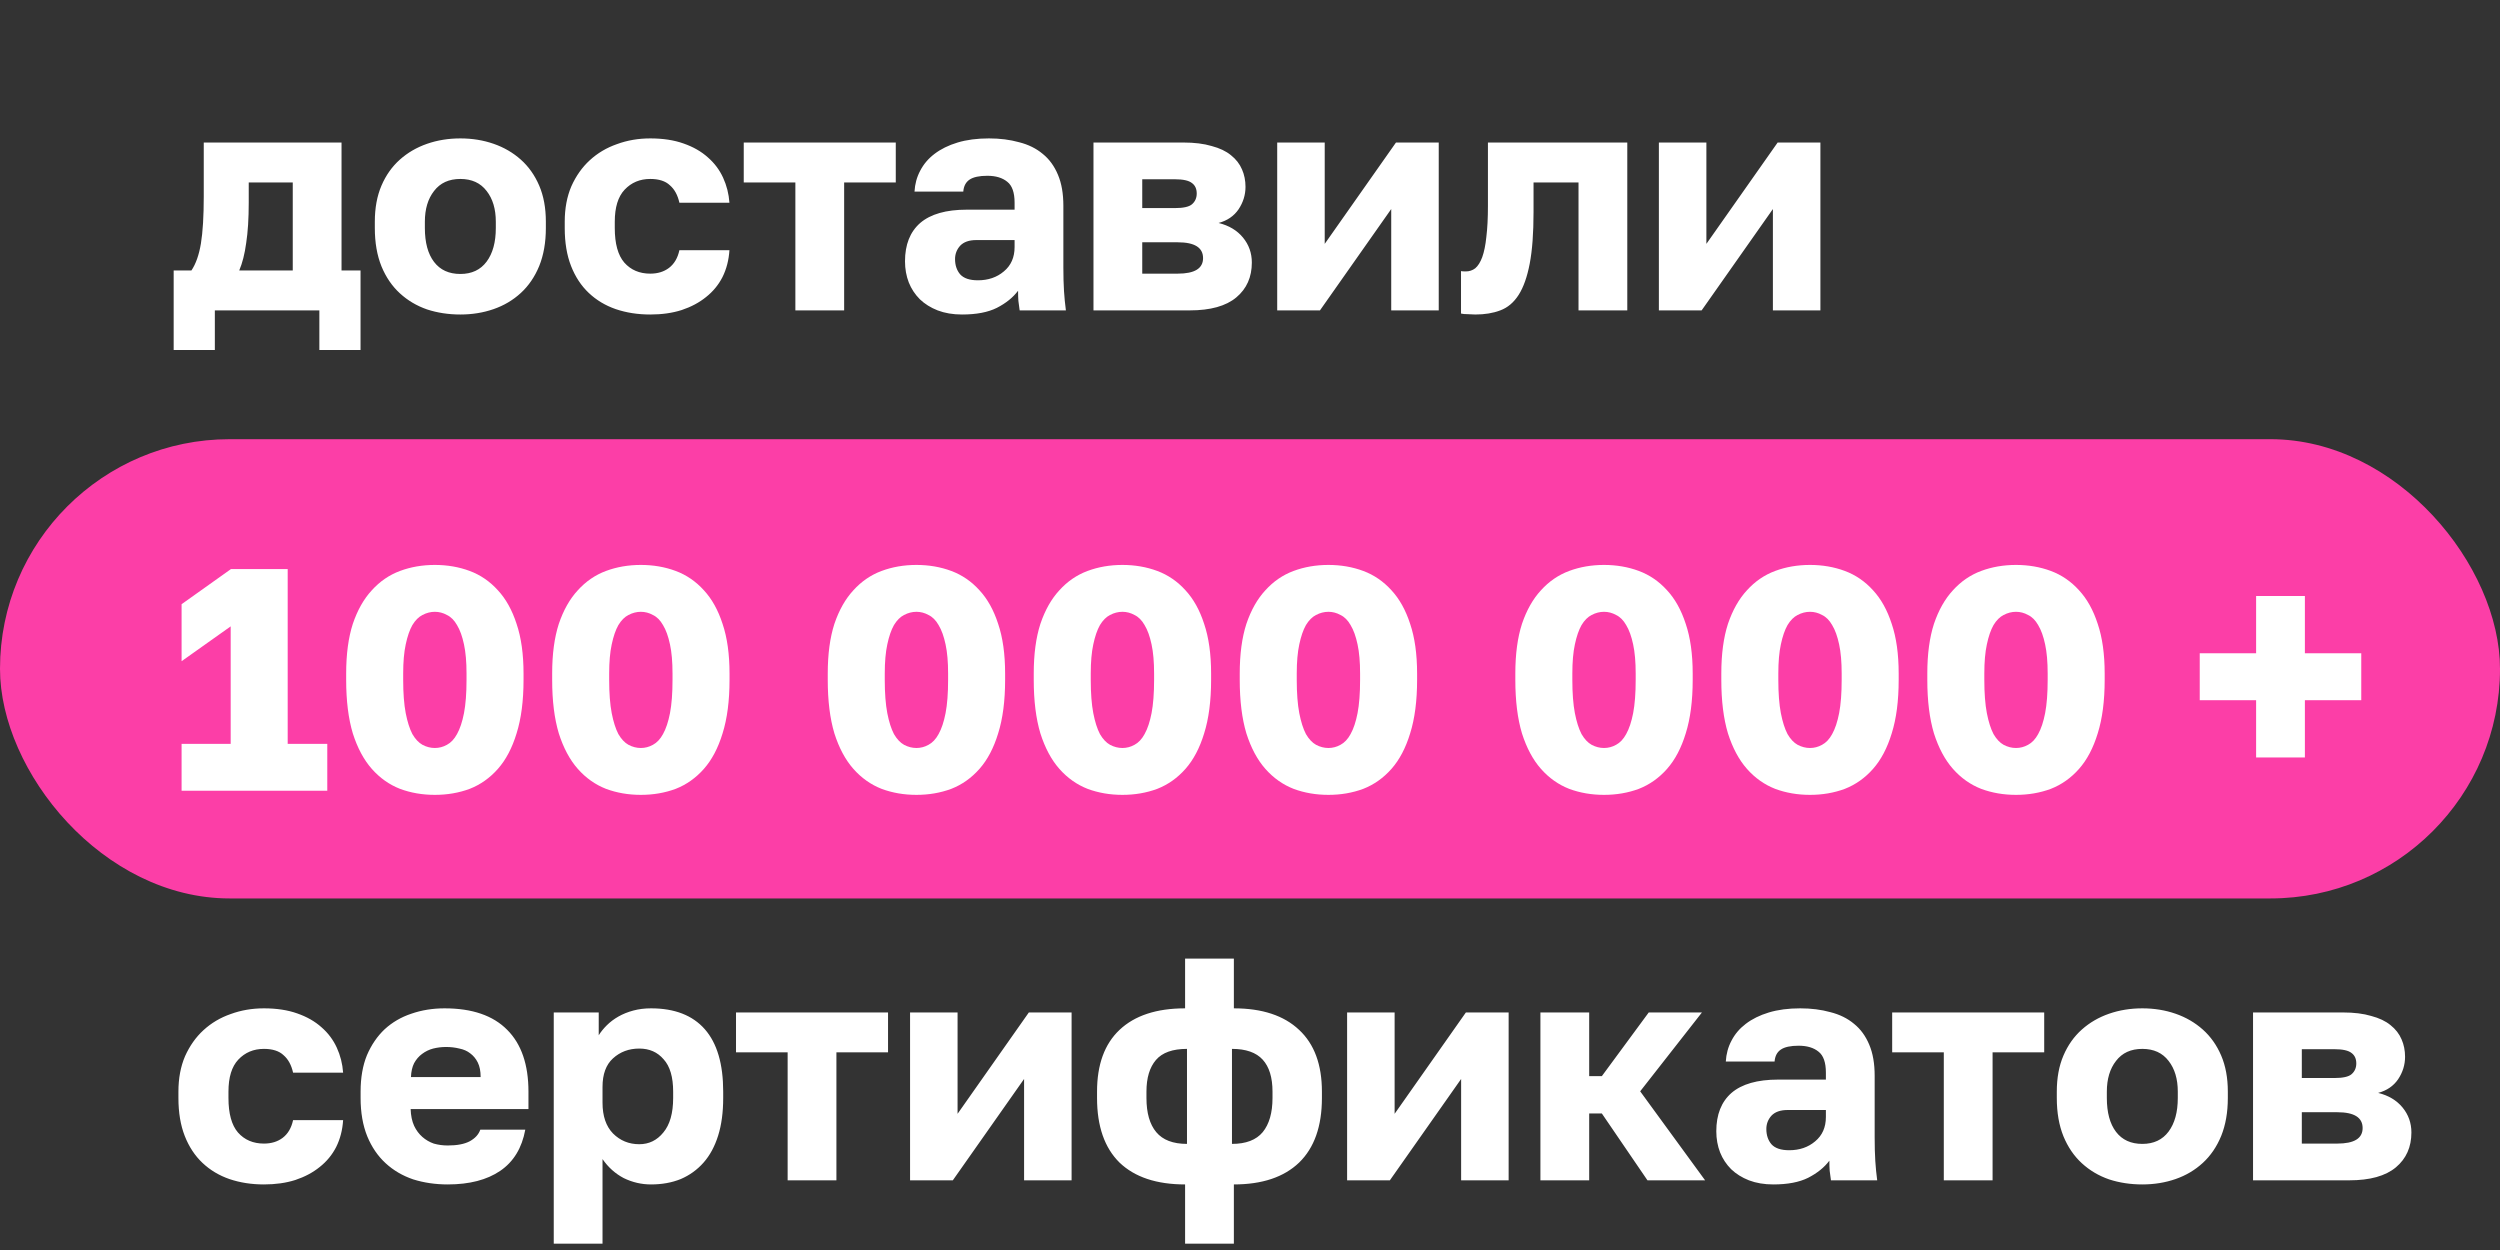
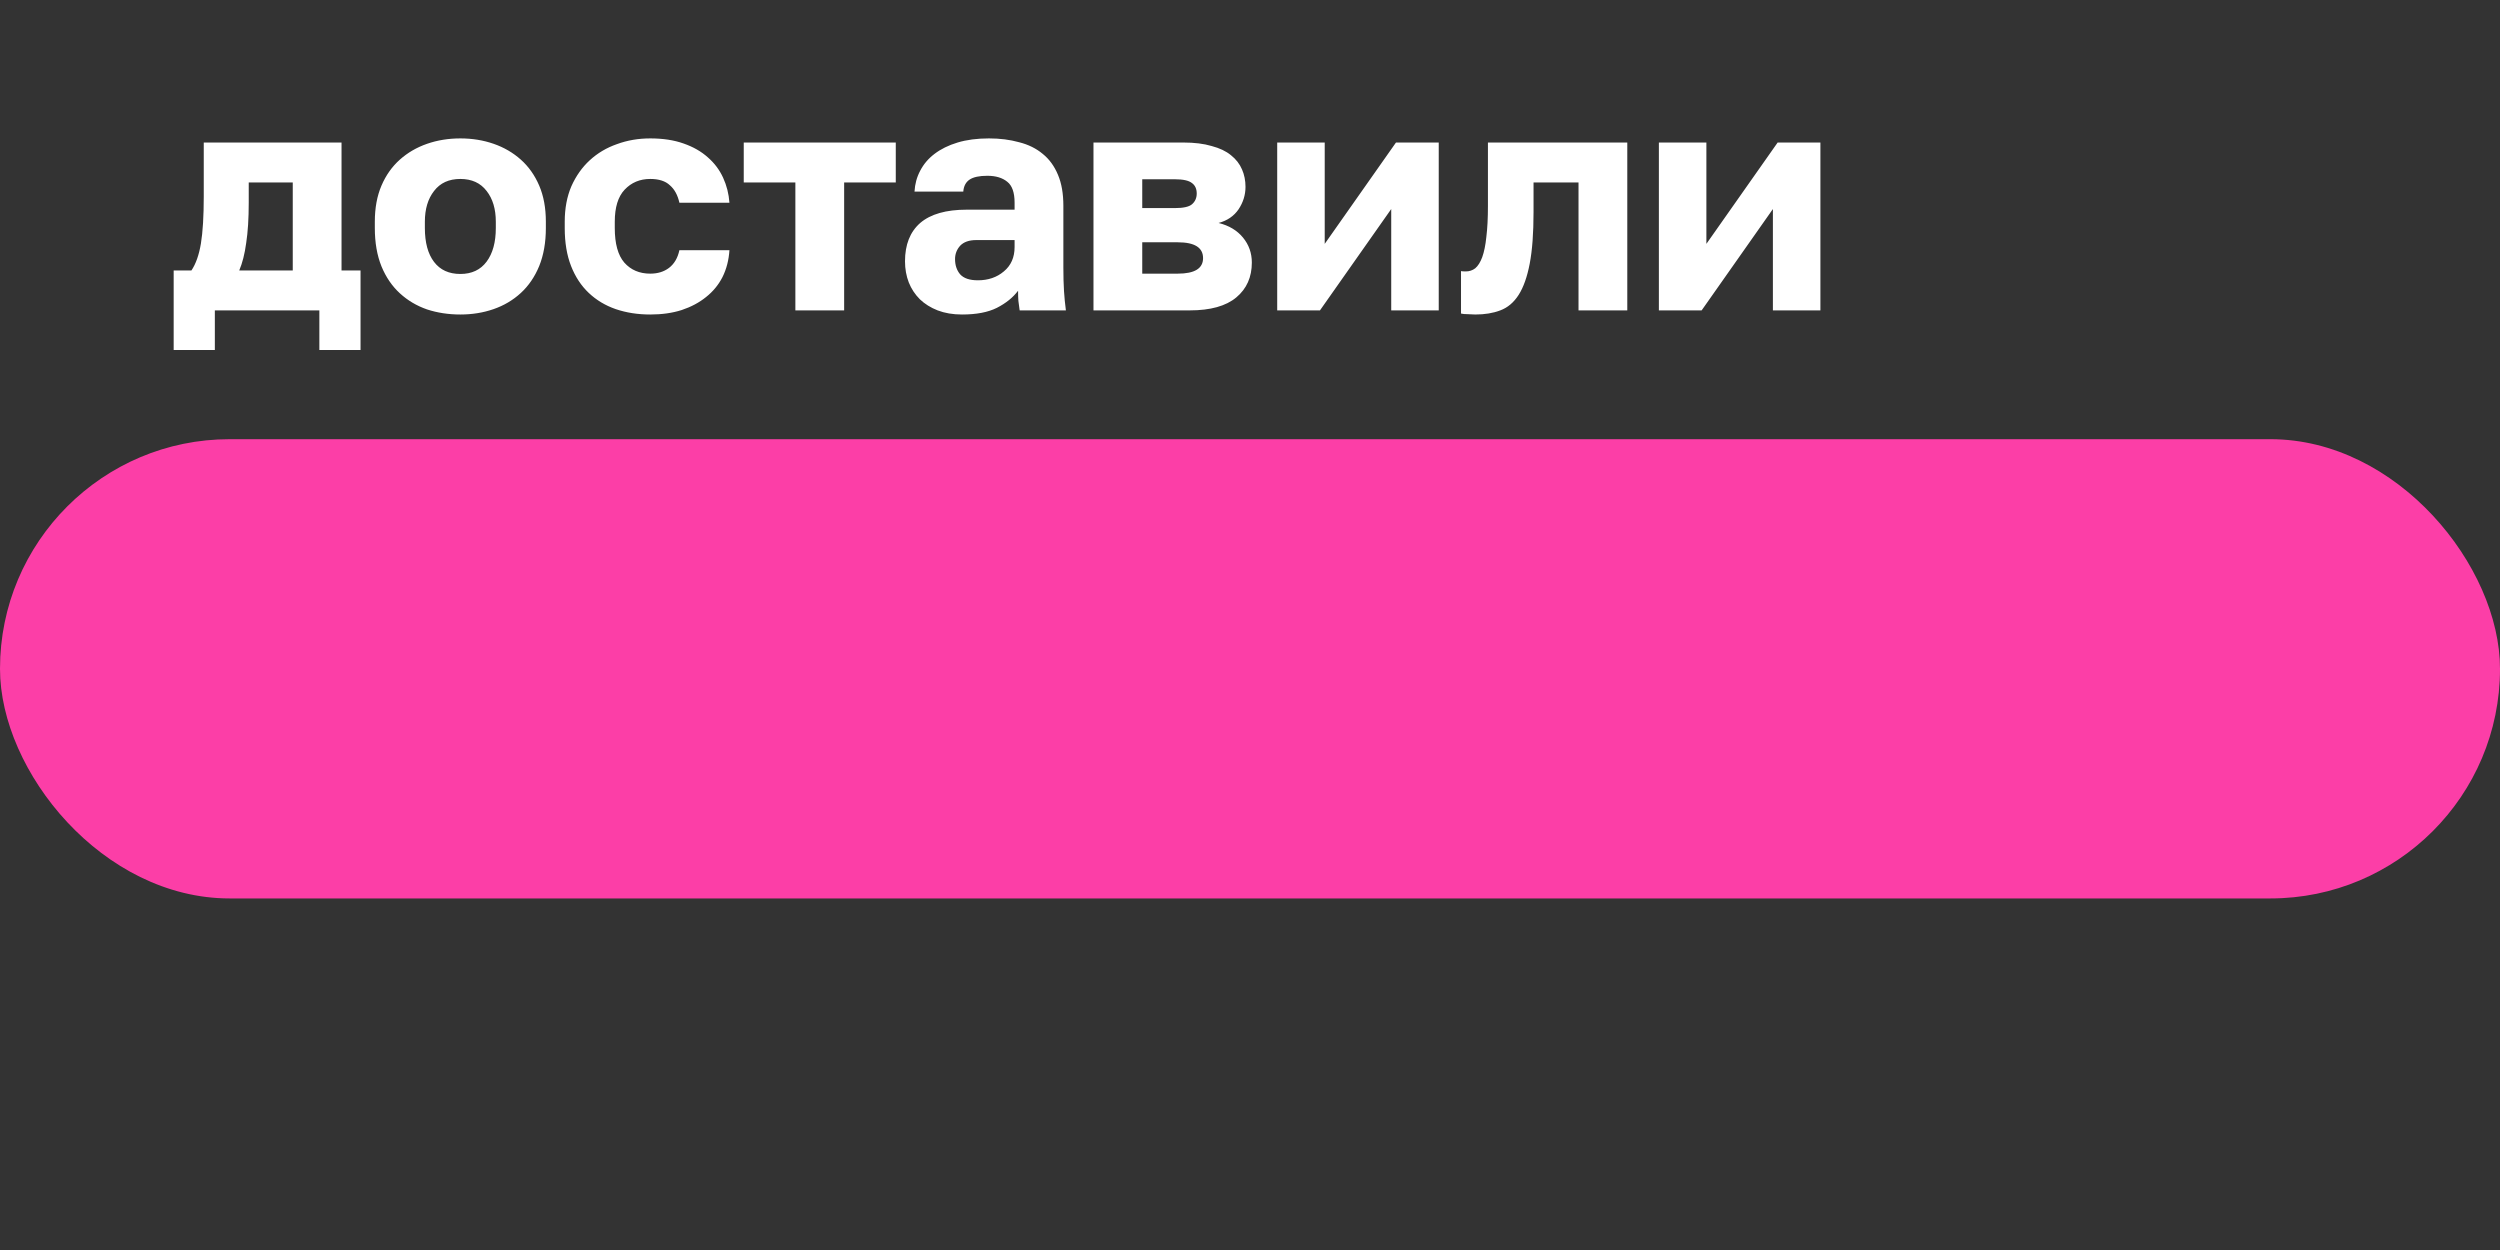
<svg xmlns="http://www.w3.org/2000/svg" width="2368" height="1184" viewBox="0 0 2368 1184" fill="none">
  <rect x="0" y="0" width="2368" height="1184" fill="#333333" stroke="none" />
  <path d="M164.5 256.2H181.3C185.5 250 188.5 241.5 190.3 230.7C192.1 219.7 193 204.8 193 186V135H323.5V256.2H341.5V331.5H302.5V294H203.5V331.5H164.5V256.2ZM277.3 256.2V172.8H235.6V192C235.6 207 234.8 219.7 233.2 230.1C231.8 240.5 229.6 249.2 226.6 256.2H277.3ZM436.035 297.9C424.835 297.9 414.335 296.3 404.535 293.1C394.735 289.7 386.135 284.6 378.735 277.8C371.335 271 365.535 262.5 361.335 252.3C357.135 241.9 355.035 229.8 355.035 216V210C355.035 197 357.135 185.6 361.335 175.8C365.535 166 371.335 157.8 378.735 151.2C386.135 144.6 394.735 139.6 404.535 136.2C414.335 132.8 424.835 131.1 436.035 131.1C447.235 131.1 457.735 132.8 467.535 136.2C477.335 139.6 485.935 144.6 493.335 151.2C500.735 157.8 506.535 166 510.735 175.8C514.935 185.6 517.035 197 517.035 210V216C517.035 229.6 514.935 241.6 510.735 252C506.535 262.2 500.735 270.7 493.335 277.5C485.935 284.3 477.335 289.4 467.535 292.8C457.735 296.2 447.235 297.9 436.035 297.9ZM436.035 259.5C446.835 259.5 455.135 255.6 460.935 247.8C466.735 240 469.635 229.4 469.635 216V210C469.635 198 466.735 188.3 460.935 180.9C455.135 173.3 446.835 169.5 436.035 169.5C425.235 169.5 416.935 173.3 411.135 180.9C405.335 188.3 402.435 198 402.435 210V216C402.435 229.8 405.335 240.5 411.135 248.1C416.935 255.7 425.235 259.5 436.035 259.5ZM615.918 297.9C604.118 297.9 593.218 296.2 583.218 292.8C573.418 289.4 564.918 284.3 557.718 277.5C550.518 270.7 544.918 262.2 540.918 252C536.918 241.8 534.918 229.8 534.918 216V210C534.918 197.4 537.018 186.2 541.218 176.4C545.618 166.6 551.418 158.4 558.618 151.8C566.018 145 574.618 139.9 584.418 136.5C594.218 132.9 604.718 131.1 615.918 131.1C627.918 131.1 638.418 132.7 647.418 135.9C656.618 139.1 664.318 143.5 670.518 149.1C676.718 154.5 681.518 160.9 684.918 168.3C688.318 175.7 690.318 183.6 690.918 192H643.518C641.918 184.8 638.918 179.3 634.518 175.5C630.318 171.5 624.118 169.5 615.918 169.5C606.118 169.5 598.018 172.9 591.618 179.7C585.418 186.3 582.318 196.4 582.318 210V216C582.318 230.8 585.318 241.7 591.318 248.7C597.518 255.7 605.718 259.2 615.918 259.2C622.918 259.2 628.818 257.4 633.618 253.8C638.618 250 641.918 244.4 643.518 237H690.918C690.318 246.4 688.118 254.9 684.318 262.5C680.518 269.9 675.318 276.2 668.718 281.4C662.318 286.6 654.618 290.7 645.618 293.7C636.818 296.5 626.918 297.9 615.918 297.9ZM753.377 172.8H704.477V135H848.477V172.8H799.577V294H753.377V172.8ZM911.219 297.9C902.619 297.9 894.919 296.6 888.119 294C881.519 291.4 875.919 287.9 871.319 283.5C866.719 278.9 863.219 273.6 860.819 267.6C858.419 261.4 857.219 254.7 857.219 247.5C857.219 231.7 862.019 219.6 871.619 211.2C881.419 202.8 896.119 198.6 915.719 198.6H961.019V192C961.019 182.4 958.719 175.8 954.119 172.2C949.519 168.4 943.219 166.5 935.219 166.5C927.619 166.5 922.019 167.7 918.419 170.1C914.819 172.5 912.819 176.3 912.419 181.5H866.219C866.619 174.3 868.419 167.7 871.619 161.7C874.819 155.5 879.319 150.2 885.119 145.8C891.119 141.2 898.419 137.6 907.019 135C915.619 132.4 925.519 131.1 936.719 131.1C947.119 131.1 956.619 132.3 965.219 134.7C974.019 136.9 981.519 140.6 987.719 145.8C993.919 150.8 998.719 157.4 1002.12 165.6C1005.52 173.6 1007.22 183.4 1007.22 195V253.5C1007.22 261.9 1007.42 269.3 1007.82 275.7C1008.22 281.9 1008.82 288 1009.62 294H965.819C965.419 290.6 965.019 287.6 964.619 285C964.419 282.4 964.319 279.2 964.319 275.4C959.519 281.8 952.819 287.2 944.219 291.6C935.819 295.8 924.819 297.9 911.219 297.9ZM926.219 265.5C936.019 265.5 944.219 262.7 950.819 257.1C957.619 251.5 961.019 243.8 961.019 234V227.4H924.719C917.919 227.4 912.819 229.2 909.419 232.8C906.219 236.4 904.619 240.6 904.619 245.4C904.619 251.2 906.219 256 909.419 259.8C912.819 263.6 918.419 265.5 926.219 265.5ZM1035.74 135H1120.94C1131.34 135 1140.24 136.1 1147.64 138.3C1155.24 140.3 1161.34 143.2 1165.94 147C1170.74 150.8 1174.24 155.3 1176.44 160.5C1178.64 165.5 1179.74 171 1179.74 177C1179.74 184.6 1177.54 191.7 1173.14 198.3C1168.74 204.7 1162.44 209 1154.24 211.2C1164.04 213.6 1171.74 218.2 1177.34 225C1182.94 231.8 1185.74 239.7 1185.74 248.7C1185.74 262.5 1180.84 273.5 1171.04 281.7C1161.24 289.9 1146.54 294 1126.94 294H1035.74V135ZM1115.54 259.2C1131.54 259.2 1139.54 254.3 1139.54 244.5C1139.54 234.5 1131.54 229.5 1115.54 229.5H1081.94V259.2H1115.54ZM1112.84 197.1C1120.84 197.1 1126.24 195.9 1129.04 193.5C1132.04 190.9 1133.54 187.5 1133.54 183.3C1133.54 178.9 1132.04 175.6 1129.04 173.4C1126.04 171 1120.64 169.8 1112.84 169.8H1081.94V197.1H1112.84ZM1209.77 135H1254.77V231L1322.27 135H1362.77V294H1317.77V198L1250.27 294H1209.77V135ZM1397.37 297.9C1395.77 297.9 1393.47 297.8 1390.47 297.6C1387.67 297.6 1385.47 297.4 1383.87 297V256.8C1384.87 257 1386.37 257.1 1388.37 257.1C1391.77 257.1 1394.77 256.1 1397.37 254.1C1399.97 251.9 1402.17 248.4 1403.97 243.6C1405.77 238.6 1407.07 232.2 1407.87 224.4C1408.87 216.4 1409.37 206.6 1409.37 195V135H1541.37V294H1495.17V172.8H1452.57V201C1452.57 220.8 1451.37 237 1448.97 249.6C1446.57 262.2 1443.07 272.1 1438.47 279.3C1433.87 286.5 1428.07 291.4 1421.07 294C1414.27 296.6 1406.37 297.9 1397.37 297.9ZM1571.29 135H1616.29V231L1683.79 135H1724.29V294H1679.29V198L1611.79 294H1571.29V135Z" fill="white" />
-   <path d="M250 1121.9C238.2 1121.9 227.3 1120.2 217.3 1116.8C207.5 1113.4 199 1108.3 191.8 1101.5C184.6 1094.7 179 1086.2 175 1076C171 1065.8 169 1053.8 169 1040V1034C169 1021.4 171.1 1010.2 175.3 1000.4C179.7 990.6 185.5 982.4 192.7 975.8C200.1 969 208.7 963.9 218.5 960.5C228.3 956.9 238.8 955.1 250 955.1C262 955.1 272.5 956.7 281.5 959.9C290.7 963.1 298.4 967.5 304.6 973.1C310.8 978.5 315.6 984.9 319 992.3C322.4 999.7 324.4 1007.6 325 1016H277.6C276 1008.8 273 1003.3 268.6 999.5C264.4 995.5 258.2 993.5 250 993.5C240.2 993.5 232.1 996.9 225.7 1003.7C219.5 1010.3 216.4 1020.4 216.4 1034V1040C216.4 1054.8 219.4 1065.7 225.4 1072.7C231.6 1079.7 239.8 1083.2 250 1083.2C257 1083.2 262.9 1081.4 267.7 1077.8C272.7 1074 276 1068.4 277.6 1061H325C324.4 1070.4 322.2 1078.9 318.4 1086.5C314.6 1093.9 309.4 1100.2 302.8 1105.4C296.4 1110.6 288.7 1114.7 279.7 1117.7C270.9 1120.5 261 1121.9 250 1121.9ZM424.059 1121.9C412.459 1121.9 401.559 1120.3 391.359 1117.1C381.359 1113.7 372.659 1108.6 365.259 1101.8C357.859 1095 352.059 1086.5 347.859 1076.3C343.659 1065.9 341.559 1053.8 341.559 1040V1034C341.559 1020.8 343.559 1009.3 347.559 999.5C351.759 989.7 357.359 981.5 364.359 974.9C371.559 968.3 379.959 963.4 389.559 960.2C399.359 956.8 409.859 955.1 421.059 955.1C447.259 955.1 467.059 961.9 480.459 975.5C493.859 988.9 500.559 1008.4 500.559 1034V1050.5H388.959C389.159 1056.7 390.259 1062 392.259 1066.4C394.259 1070.6 396.859 1074.1 400.059 1076.9C403.259 1079.7 406.859 1081.8 410.859 1083.2C415.059 1084.4 419.459 1085 424.059 1085C432.859 1085 439.759 1083.7 444.759 1081.1C449.959 1078.3 453.359 1074.6 454.959 1070H497.559C494.359 1087.4 486.459 1100.4 473.859 1109C461.259 1117.6 444.659 1121.9 424.059 1121.9ZM422.559 991.7C418.359 991.7 414.259 992.2 410.259 993.2C406.459 994.2 402.959 995.9 399.759 998.3C396.759 1000.5 394.259 1003.4 392.259 1007C390.459 1010.6 389.459 1015 389.259 1020.2H455.259C455.259 1014.6 454.359 1010 452.559 1006.4C450.759 1002.8 448.359 999.9 445.359 997.7C442.559 995.5 439.159 994 435.159 993.2C431.159 992.2 426.959 991.7 422.559 991.7ZM524.512 959H567.112V980.6C569.112 977.4 571.612 974.3 574.612 971.3C577.812 968.1 581.512 965.3 585.712 962.9C589.912 960.5 594.612 958.6 599.812 957.2C605.012 955.8 610.612 955.1 616.612 955.1C639.012 955.1 656.012 961.7 667.612 974.9C679.212 988.1 685.012 1007.8 685.012 1034V1040C685.012 1053.6 683.412 1065.5 680.212 1075.7C677.012 1085.9 672.412 1094.4 666.412 1101.2C660.412 1108 653.212 1113.2 644.812 1116.8C636.412 1120.2 627.012 1121.9 616.612 1121.9C607.612 1121.9 599.012 1119.9 590.812 1115.9C582.812 1111.7 576.112 1105.7 570.712 1097.9V1178H524.512V959ZM605.512 1083.8C614.712 1083.8 622.312 1080.1 628.312 1072.7C634.512 1065.3 637.612 1054.4 637.612 1040V1034C637.612 1020.2 634.612 1010 628.612 1003.4C622.812 996.6 615.112 993.2 605.512 993.2C595.712 993.2 587.412 996.3 580.612 1002.5C574.012 1008.5 570.712 1017.5 570.712 1029.5V1044.5C570.712 1057.1 574.012 1066.8 580.612 1073.6C587.412 1080.4 595.712 1083.8 605.512 1083.8ZM746.052 996.8H697.152V959H841.152V996.8H792.252V1118H746.052V996.8ZM862.012 959H907.012V1055L974.512 959H1015.01V1118H970.012V1022L902.512 1118H862.012V959ZM1122.52 1121.9C1095.52 1121.9 1074.82 1115 1060.42 1101.2C1046.22 1087.2 1039.12 1066.8 1039.12 1040V1034C1039.12 1008.4 1046.22 988.9 1060.42 975.5C1074.82 961.9 1095.52 955.1 1122.52 955.1V908H1168.72V955.1C1195.52 955.1 1216.12 961.9 1230.52 975.5C1244.92 988.9 1252.12 1008.4 1252.12 1034V1040C1252.12 1066.8 1244.92 1087.2 1230.52 1101.2C1216.12 1115 1195.52 1121.9 1168.72 1121.9V1178H1122.52V1121.9ZM1205.32 1034C1205.32 1020.6 1202.22 1010.5 1196.02 1003.7C1189.82 996.9 1180.12 993.5 1166.92 993.5V1083.5C1180.12 1083.5 1189.82 1079.8 1196.02 1072.4C1202.22 1064.8 1205.32 1054 1205.32 1040V1034ZM1085.92 1040C1085.92 1054.2 1089.02 1065 1095.22 1072.4C1101.42 1079.8 1111.12 1083.5 1124.32 1083.5V993.5C1110.72 993.5 1100.92 997 1094.92 1004C1088.92 1011 1085.92 1021 1085.92 1034V1040ZM1275.98 959H1320.98V1055L1388.48 959H1428.98V1118H1383.98V1022L1316.48 1118H1275.98V959ZM1459.08 959H1505.28V1019.3H1517.28L1561.68 959H1612.08L1553.58 1033.7L1615.08 1118H1560.48L1517.28 1054.7H1505.28V1118H1459.08V959ZM1679.68 1121.9C1671.08 1121.9 1663.38 1120.6 1656.58 1118C1649.98 1115.4 1644.38 1111.9 1639.78 1107.5C1635.18 1102.9 1631.68 1097.6 1629.28 1091.6C1626.88 1085.4 1625.68 1078.7 1625.68 1071.5C1625.68 1055.7 1630.48 1043.6 1640.08 1035.2C1649.88 1026.8 1664.58 1022.6 1684.18 1022.6H1729.48V1016C1729.48 1006.4 1727.18 999.8 1722.58 996.2C1717.98 992.4 1711.68 990.5 1703.68 990.5C1696.08 990.5 1690.48 991.7 1686.88 994.1C1683.28 996.5 1681.28 1000.3 1680.88 1005.5H1634.68C1635.08 998.3 1636.88 991.7 1640.08 985.7C1643.28 979.5 1647.78 974.2 1653.58 969.8C1659.58 965.2 1666.88 961.6 1675.48 959C1684.08 956.4 1693.98 955.1 1705.18 955.1C1715.58 955.1 1725.08 956.3 1733.68 958.7C1742.48 960.9 1749.98 964.6 1756.18 969.8C1762.38 974.8 1767.18 981.4 1770.58 989.6C1773.98 997.6 1775.68 1007.4 1775.68 1019V1077.5C1775.68 1085.9 1775.88 1093.3 1776.28 1099.7C1776.68 1105.9 1777.28 1112 1778.08 1118H1734.28C1733.88 1114.6 1733.48 1111.6 1733.08 1109C1732.88 1106.4 1732.78 1103.2 1732.78 1099.4C1727.98 1105.8 1721.28 1111.2 1712.68 1115.6C1704.28 1119.8 1693.28 1121.9 1679.68 1121.9ZM1694.68 1089.5C1704.48 1089.5 1712.68 1086.7 1719.28 1081.1C1726.08 1075.5 1729.48 1067.8 1729.48 1058V1051.4H1693.18C1686.38 1051.4 1681.28 1053.2 1677.88 1056.8C1674.68 1060.4 1673.08 1064.6 1673.08 1069.4C1673.08 1075.2 1674.68 1080 1677.88 1083.8C1681.28 1087.6 1686.88 1089.5 1694.68 1089.5ZM1841.17 996.8H1792.27V959H1936.27V996.8H1887.37V1118H1841.17V996.8ZM2029.2 1121.9C2018 1121.9 2007.5 1120.3 1997.7 1117.1C1987.9 1113.7 1979.3 1108.6 1971.9 1101.8C1964.5 1095 1958.7 1086.5 1954.5 1076.3C1950.3 1065.9 1948.2 1053.8 1948.2 1040V1034C1948.2 1021 1950.3 1009.6 1954.5 999.8C1958.7 990 1964.5 981.8 1971.9 975.2C1979.3 968.6 1987.9 963.6 1997.7 960.2C2007.5 956.8 2018 955.1 2029.2 955.1C2040.4 955.1 2050.9 956.8 2060.7 960.2C2070.5 963.6 2079.1 968.6 2086.5 975.2C2093.9 981.8 2099.7 990 2103.9 999.8C2108.1 1009.6 2110.2 1021 2110.2 1034V1040C2110.2 1053.6 2108.1 1065.6 2103.9 1076C2099.7 1086.2 2093.9 1094.7 2086.5 1101.5C2079.1 1108.3 2070.5 1113.4 2060.7 1116.8C2050.9 1120.2 2040.4 1121.9 2029.2 1121.9ZM2029.2 1083.5C2040 1083.5 2048.3 1079.6 2054.1 1071.8C2059.9 1064 2062.8 1053.4 2062.8 1040V1034C2062.8 1022 2059.9 1012.3 2054.1 1004.9C2048.3 997.3 2040 993.5 2029.2 993.5C2018.4 993.5 2010.1 997.3 2004.3 1004.9C1998.5 1012.3 1995.6 1022 1995.6 1034V1040C1995.6 1053.8 1998.5 1064.5 2004.3 1072.1C2010.1 1079.7 2018.4 1083.5 2029.2 1083.5ZM2134.08 959H2219.28C2229.68 959 2238.58 960.1 2245.98 962.3C2253.58 964.3 2259.68 967.2 2264.28 971C2269.08 974.8 2272.58 979.3 2274.78 984.5C2276.98 989.5 2278.08 995 2278.08 1001C2278.08 1008.6 2275.88 1015.7 2271.48 1022.3C2267.08 1028.7 2260.78 1033 2252.58 1035.2C2262.38 1037.6 2270.08 1042.2 2275.68 1049C2281.28 1055.8 2284.08 1063.7 2284.08 1072.7C2284.08 1086.5 2279.18 1097.5 2269.38 1105.7C2259.58 1113.9 2244.88 1118 2225.28 1118H2134.08V959ZM2213.88 1083.2C2229.88 1083.2 2237.88 1078.3 2237.88 1068.5C2237.88 1058.5 2229.88 1053.5 2213.88 1053.5H2180.28V1083.2H2213.88ZM2211.18 1021.1C2219.18 1021.1 2224.58 1019.9 2227.38 1017.5C2230.38 1014.9 2231.88 1011.5 2231.88 1007.3C2231.88 1002.9 2230.38 999.6 2227.38 997.4C2224.38 995 2218.98 993.8 2211.18 993.8H2180.28V1021.1H2211.18Z" fill="white" />
  <rect y="416" width="2368" height="435" rx="217.5" fill="#FC3EA7" />
-   <path d="M172 704.6H218.5V593.3L172 626.3V572.3L218.8 539H272.5V704.6H310V749H172V704.6ZM411.895 752.9C400.095 752.9 389.095 751 378.895 747.2C368.695 743.2 359.795 736.9 352.195 728.3C344.595 719.7 338.595 708.5 334.195 694.7C329.995 680.7 327.895 663.8 327.895 644V638C327.895 619.6 329.995 603.9 334.195 590.9C338.595 577.9 344.595 567.3 352.195 559.1C359.795 550.7 368.695 544.6 378.895 540.8C389.095 537 400.095 535.1 411.895 535.1C423.695 535.1 434.695 537 444.895 540.8C455.095 544.6 463.995 550.7 471.595 559.1C479.195 567.3 485.095 577.9 489.295 590.9C493.695 603.9 495.895 619.6 495.895 638V644C495.895 663.8 493.695 680.7 489.295 694.7C485.095 708.5 479.195 719.7 471.595 728.3C463.995 736.9 455.095 743.2 444.895 747.2C434.695 751 423.695 752.9 411.895 752.9ZM411.895 708.5C415.895 708.5 419.695 707.5 423.295 705.5C427.095 703.5 430.295 700.1 432.895 695.3C435.695 690.3 437.895 683.7 439.495 675.5C441.095 667.1 441.895 656.6 441.895 644V638C441.895 627 441.095 617.8 439.495 610.4C437.895 602.8 435.695 596.7 432.895 592.1C430.295 587.5 427.095 584.3 423.295 582.5C419.695 580.5 415.895 579.5 411.895 579.5C407.895 579.5 403.995 580.5 400.195 582.5C396.595 584.3 393.395 587.5 390.595 592.1C387.995 596.7 385.895 602.8 384.295 610.4C382.695 617.8 381.895 627 381.895 638V644C381.895 656.6 382.695 667.1 384.295 675.5C385.895 683.7 387.995 690.3 390.595 695.3C393.395 700.1 396.595 703.5 400.195 705.5C403.995 707.5 407.895 708.5 411.895 708.5ZM607.012 752.9C595.212 752.9 584.212 751 574.012 747.2C563.812 743.2 554.912 736.9 547.312 728.3C539.712 719.7 533.712 708.5 529.312 694.7C525.112 680.7 523.012 663.8 523.012 644V638C523.012 619.6 525.112 603.9 529.312 590.9C533.712 577.9 539.712 567.3 547.312 559.1C554.912 550.7 563.812 544.6 574.012 540.8C584.212 537 595.212 535.1 607.012 535.1C618.812 535.1 629.812 537 640.012 540.8C650.212 544.6 659.112 550.7 666.712 559.1C674.312 567.3 680.212 577.9 684.412 590.9C688.812 603.9 691.012 619.6 691.012 638V644C691.012 663.8 688.812 680.7 684.412 694.7C680.212 708.5 674.312 719.7 666.712 728.3C659.112 736.9 650.212 743.2 640.012 747.2C629.812 751 618.812 752.9 607.012 752.9ZM607.012 708.5C611.012 708.5 614.812 707.5 618.412 705.5C622.212 703.5 625.412 700.1 628.012 695.3C630.812 690.3 633.012 683.7 634.612 675.5C636.212 667.1 637.012 656.6 637.012 644V638C637.012 627 636.212 617.8 634.612 610.4C633.012 602.8 630.812 596.7 628.012 592.1C625.412 587.5 622.212 584.3 618.412 582.5C614.812 580.5 611.012 579.5 607.012 579.5C603.012 579.5 599.112 580.5 595.312 582.5C591.712 584.3 588.512 587.5 585.712 592.1C583.112 596.7 581.012 602.8 579.412 610.4C577.812 617.8 577.012 627 577.012 638V644C577.012 656.6 577.812 667.1 579.412 675.5C581.012 683.7 583.112 690.3 585.712 695.3C588.512 700.1 591.712 703.5 595.312 705.5C599.112 707.5 603.012 708.5 607.012 708.5ZM868.047 752.9C856.247 752.9 845.247 751 835.047 747.2C824.847 743.2 815.947 736.9 808.347 728.3C800.747 719.7 794.747 708.5 790.347 694.7C786.147 680.7 784.047 663.8 784.047 644V638C784.047 619.6 786.147 603.9 790.347 590.9C794.747 577.9 800.747 567.3 808.347 559.1C815.947 550.7 824.847 544.6 835.047 540.8C845.247 537 856.247 535.1 868.047 535.1C879.847 535.1 890.847 537 901.047 540.8C911.247 544.6 920.147 550.7 927.747 559.1C935.347 567.3 941.247 577.9 945.447 590.9C949.847 603.9 952.047 619.6 952.047 638V644C952.047 663.8 949.847 680.7 945.447 694.7C941.247 708.5 935.347 719.7 927.747 728.3C920.147 736.9 911.247 743.2 901.047 747.2C890.847 751 879.847 752.9 868.047 752.9ZM868.047 708.5C872.047 708.5 875.847 707.5 879.447 705.5C883.247 703.5 886.447 700.1 889.047 695.3C891.847 690.3 894.047 683.7 895.647 675.5C897.247 667.1 898.047 656.6 898.047 644V638C898.047 627 897.247 617.8 895.647 610.4C894.047 602.8 891.847 596.7 889.047 592.1C886.447 587.5 883.247 584.3 879.447 582.5C875.847 580.5 872.047 579.5 868.047 579.5C864.047 579.5 860.147 580.5 856.347 582.5C852.747 584.3 849.547 587.5 846.747 592.1C844.147 596.7 842.047 602.8 840.447 610.4C838.847 617.8 838.047 627 838.047 638V644C838.047 656.6 838.847 667.1 840.447 675.5C842.047 683.7 844.147 690.3 846.747 695.3C849.547 700.1 852.747 703.5 856.347 705.5C860.147 707.5 864.047 708.5 868.047 708.5ZM1063.16 752.9C1051.36 752.9 1040.36 751 1030.16 747.2C1019.96 743.2 1011.06 736.9 1003.46 728.3C995.864 719.7 989.864 708.5 985.464 694.7C981.264 680.7 979.164 663.8 979.164 644V638C979.164 619.6 981.264 603.9 985.464 590.9C989.864 577.9 995.864 567.3 1003.46 559.1C1011.06 550.7 1019.96 544.6 1030.16 540.8C1040.36 537 1051.36 535.1 1063.16 535.1C1074.96 535.1 1085.96 537 1096.16 540.8C1106.36 544.6 1115.26 550.7 1122.86 559.1C1130.46 567.3 1136.36 577.9 1140.56 590.9C1144.96 603.9 1147.16 619.6 1147.16 638V644C1147.16 663.8 1144.96 680.7 1140.56 694.7C1136.36 708.5 1130.46 719.7 1122.86 728.3C1115.26 736.9 1106.36 743.2 1096.16 747.2C1085.96 751 1074.96 752.9 1063.16 752.9ZM1063.16 708.5C1067.16 708.5 1070.96 707.5 1074.56 705.5C1078.36 703.5 1081.56 700.1 1084.16 695.3C1086.96 690.3 1089.16 683.7 1090.76 675.5C1092.36 667.1 1093.16 656.6 1093.16 644V638C1093.16 627 1092.36 617.8 1090.76 610.4C1089.16 602.8 1086.96 596.7 1084.16 592.1C1081.56 587.5 1078.36 584.3 1074.56 582.5C1070.96 580.5 1067.16 579.5 1063.16 579.5C1059.16 579.5 1055.26 580.5 1051.46 582.5C1047.86 584.3 1044.66 587.5 1041.86 592.1C1039.26 596.7 1037.16 602.8 1035.56 610.4C1033.96 617.8 1033.16 627 1033.16 638V644C1033.16 656.6 1033.96 667.1 1035.56 675.5C1037.16 683.7 1039.26 690.3 1041.86 695.3C1044.66 700.1 1047.86 703.5 1051.46 705.5C1055.26 707.5 1059.16 708.5 1063.16 708.5ZM1258.28 752.9C1246.48 752.9 1235.48 751 1225.28 747.2C1215.08 743.2 1206.18 736.9 1198.58 728.3C1190.98 719.7 1184.98 708.5 1180.58 694.7C1176.38 680.7 1174.28 663.8 1174.28 644V638C1174.28 619.6 1176.38 603.9 1180.58 590.9C1184.98 577.9 1190.98 567.3 1198.58 559.1C1206.18 550.7 1215.08 544.6 1225.28 540.8C1235.48 537 1246.48 535.1 1258.28 535.1C1270.08 535.1 1281.08 537 1291.28 540.8C1301.48 544.6 1310.38 550.7 1317.98 559.1C1325.58 567.3 1331.48 577.9 1335.68 590.9C1340.08 603.9 1342.28 619.6 1342.28 638V644C1342.28 663.8 1340.08 680.7 1335.68 694.7C1331.48 708.5 1325.58 719.7 1317.98 728.3C1310.38 736.9 1301.48 743.2 1291.28 747.2C1281.08 751 1270.08 752.9 1258.28 752.9ZM1258.28 708.5C1262.28 708.5 1266.08 707.5 1269.68 705.5C1273.48 703.5 1276.68 700.1 1279.28 695.3C1282.08 690.3 1284.28 683.7 1285.88 675.5C1287.48 667.1 1288.28 656.6 1288.28 644V638C1288.28 627 1287.48 617.8 1285.88 610.4C1284.28 602.8 1282.08 596.7 1279.28 592.1C1276.68 587.5 1273.48 584.3 1269.68 582.5C1266.08 580.5 1262.28 579.5 1258.28 579.5C1254.28 579.5 1250.38 580.5 1246.58 582.5C1242.98 584.3 1239.78 587.5 1236.98 592.1C1234.38 596.7 1232.28 602.8 1230.68 610.4C1229.08 617.8 1228.28 627 1228.28 638V644C1228.28 656.6 1229.08 667.1 1230.68 675.5C1232.28 683.7 1234.38 690.3 1236.98 695.3C1239.78 700.1 1242.98 703.5 1246.58 705.5C1250.38 707.5 1254.28 708.5 1258.28 708.5ZM1519.32 752.9C1507.52 752.9 1496.52 751 1486.32 747.2C1476.12 743.2 1467.22 736.9 1459.62 728.3C1452.02 719.7 1446.02 708.5 1441.62 694.7C1437.42 680.7 1435.32 663.8 1435.32 644V638C1435.32 619.6 1437.42 603.9 1441.62 590.9C1446.02 577.9 1452.02 567.3 1459.62 559.1C1467.22 550.7 1476.12 544.6 1486.32 540.8C1496.52 537 1507.52 535.1 1519.32 535.1C1531.12 535.1 1542.12 537 1552.32 540.8C1562.52 544.6 1571.42 550.7 1579.02 559.1C1586.62 567.3 1592.52 577.9 1596.72 590.9C1601.12 603.9 1603.32 619.6 1603.32 638V644C1603.32 663.8 1601.12 680.7 1596.72 694.7C1592.52 708.5 1586.62 719.7 1579.02 728.3C1571.42 736.9 1562.52 743.2 1552.32 747.2C1542.12 751 1531.12 752.9 1519.32 752.9ZM1519.32 708.5C1523.32 708.5 1527.12 707.5 1530.72 705.5C1534.52 703.5 1537.72 700.1 1540.32 695.3C1543.12 690.3 1545.32 683.7 1546.92 675.5C1548.52 667.1 1549.32 656.6 1549.32 644V638C1549.32 627 1548.52 617.8 1546.92 610.4C1545.32 602.8 1543.12 596.7 1540.32 592.1C1537.72 587.5 1534.52 584.3 1530.72 582.5C1527.12 580.5 1523.32 579.5 1519.32 579.5C1515.32 579.5 1511.42 580.5 1507.62 582.5C1504.02 584.3 1500.82 587.5 1498.02 592.1C1495.42 596.7 1493.32 602.8 1491.72 610.4C1490.12 617.8 1489.32 627 1489.32 638V644C1489.32 656.6 1490.12 667.1 1491.72 675.5C1493.32 683.7 1495.42 690.3 1498.02 695.3C1500.82 700.1 1504.02 703.5 1507.62 705.5C1511.42 707.5 1515.32 708.5 1519.32 708.5ZM1714.43 752.9C1702.63 752.9 1691.63 751 1681.43 747.2C1671.23 743.2 1662.33 736.9 1654.73 728.3C1647.13 719.7 1641.13 708.5 1636.73 694.7C1632.53 680.7 1630.43 663.8 1630.43 644V638C1630.43 619.6 1632.53 603.9 1636.73 590.9C1641.13 577.9 1647.13 567.3 1654.73 559.1C1662.33 550.7 1671.23 544.6 1681.43 540.8C1691.63 537 1702.63 535.1 1714.43 535.1C1726.23 535.1 1737.23 537 1747.43 540.8C1757.63 544.6 1766.53 550.7 1774.13 559.1C1781.73 567.3 1787.63 577.9 1791.83 590.9C1796.23 603.9 1798.43 619.6 1798.43 638V644C1798.43 663.8 1796.23 680.7 1791.83 694.7C1787.63 708.5 1781.73 719.7 1774.13 728.3C1766.53 736.9 1757.63 743.2 1747.43 747.2C1737.23 751 1726.23 752.9 1714.43 752.9ZM1714.43 708.5C1718.43 708.5 1722.23 707.5 1725.83 705.5C1729.63 703.5 1732.83 700.1 1735.43 695.3C1738.23 690.3 1740.43 683.7 1742.03 675.5C1743.63 667.1 1744.43 656.6 1744.43 644V638C1744.43 627 1743.63 617.8 1742.03 610.4C1740.43 602.8 1738.23 596.7 1735.43 592.1C1732.83 587.5 1729.63 584.3 1725.83 582.5C1722.23 580.5 1718.43 579.5 1714.43 579.5C1710.43 579.5 1706.53 580.5 1702.73 582.5C1699.13 584.3 1695.93 587.5 1693.13 592.1C1690.53 596.7 1688.43 602.8 1686.83 610.4C1685.23 617.8 1684.43 627 1684.43 638V644C1684.43 656.6 1685.23 667.1 1686.83 675.5C1688.43 683.7 1690.53 690.3 1693.13 695.3C1695.93 700.1 1699.13 703.5 1702.73 705.5C1706.53 707.5 1710.43 708.5 1714.43 708.5ZM1909.55 752.9C1897.75 752.9 1886.75 751 1876.55 747.2C1866.35 743.2 1857.45 736.9 1849.85 728.3C1842.25 719.7 1836.25 708.5 1831.85 694.7C1827.65 680.7 1825.55 663.8 1825.55 644V638C1825.55 619.6 1827.65 603.9 1831.85 590.9C1836.25 577.9 1842.25 567.3 1849.85 559.1C1857.45 550.7 1866.35 544.6 1876.55 540.8C1886.75 537 1897.75 535.1 1909.55 535.1C1921.35 535.1 1932.35 537 1942.55 540.8C1952.75 544.6 1961.65 550.7 1969.25 559.1C1976.85 567.3 1982.75 577.9 1986.95 590.9C1991.35 603.9 1993.55 619.6 1993.55 638V644C1993.55 663.8 1991.35 680.7 1986.95 694.7C1982.75 708.5 1976.85 719.7 1969.25 728.3C1961.65 736.9 1952.75 743.2 1942.55 747.2C1932.35 751 1921.35 752.9 1909.55 752.9ZM1909.55 708.5C1913.55 708.5 1917.35 707.5 1920.95 705.5C1924.75 703.5 1927.95 700.1 1930.55 695.3C1933.35 690.3 1935.55 683.7 1937.15 675.5C1938.75 667.1 1939.55 656.6 1939.55 644V638C1939.55 627 1938.75 617.8 1937.15 610.4C1935.55 602.8 1933.35 596.7 1930.55 592.1C1927.95 587.5 1924.75 584.3 1920.95 582.5C1917.35 580.5 1913.55 579.5 1909.55 579.5C1905.55 579.5 1901.65 580.5 1897.85 582.5C1894.25 584.3 1891.05 587.5 1888.25 592.1C1885.65 596.7 1883.55 602.8 1881.95 610.4C1880.35 617.8 1879.55 627 1879.55 638V644C1879.55 656.6 1880.35 667.1 1881.95 675.5C1883.55 683.7 1885.65 690.3 1888.25 695.3C1891.05 700.1 1894.25 703.5 1897.85 705.5C1901.65 707.5 1905.55 708.5 1909.55 708.5ZM2136.99 663.2H2083.59V618.8H2136.99V564.5H2183.19V618.8H2236.59V663.2H2183.19V717.5H2136.99V663.2Z" fill="white" />
</svg>